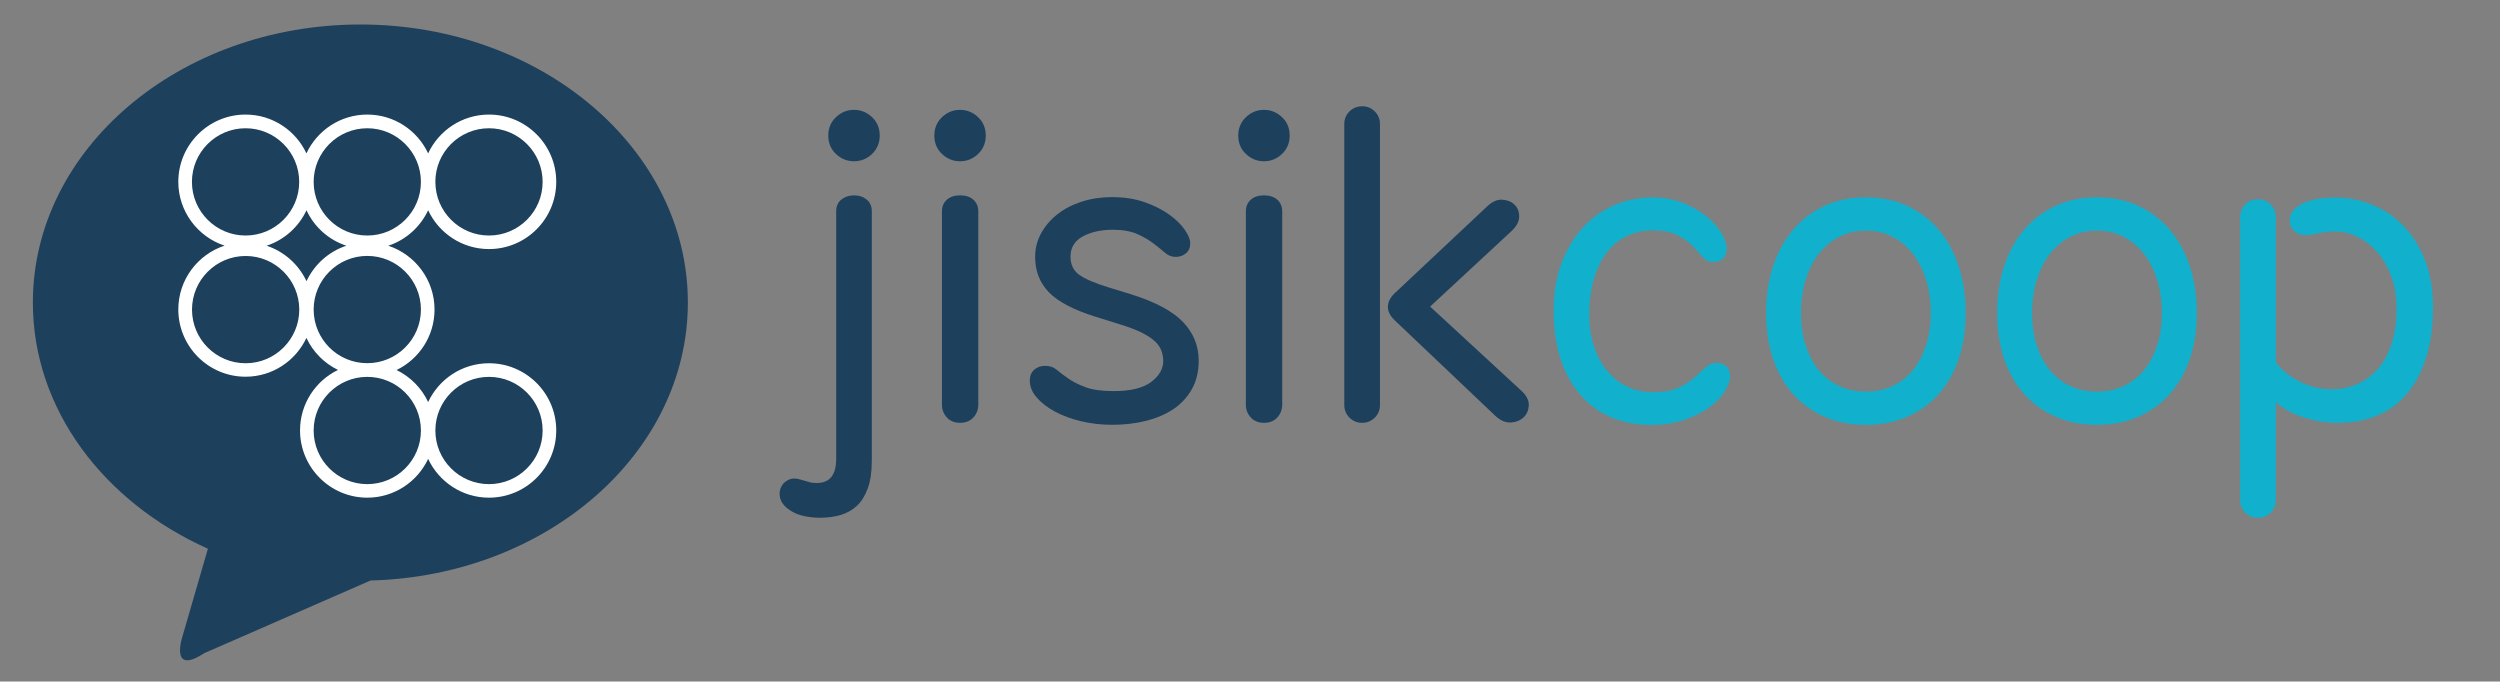
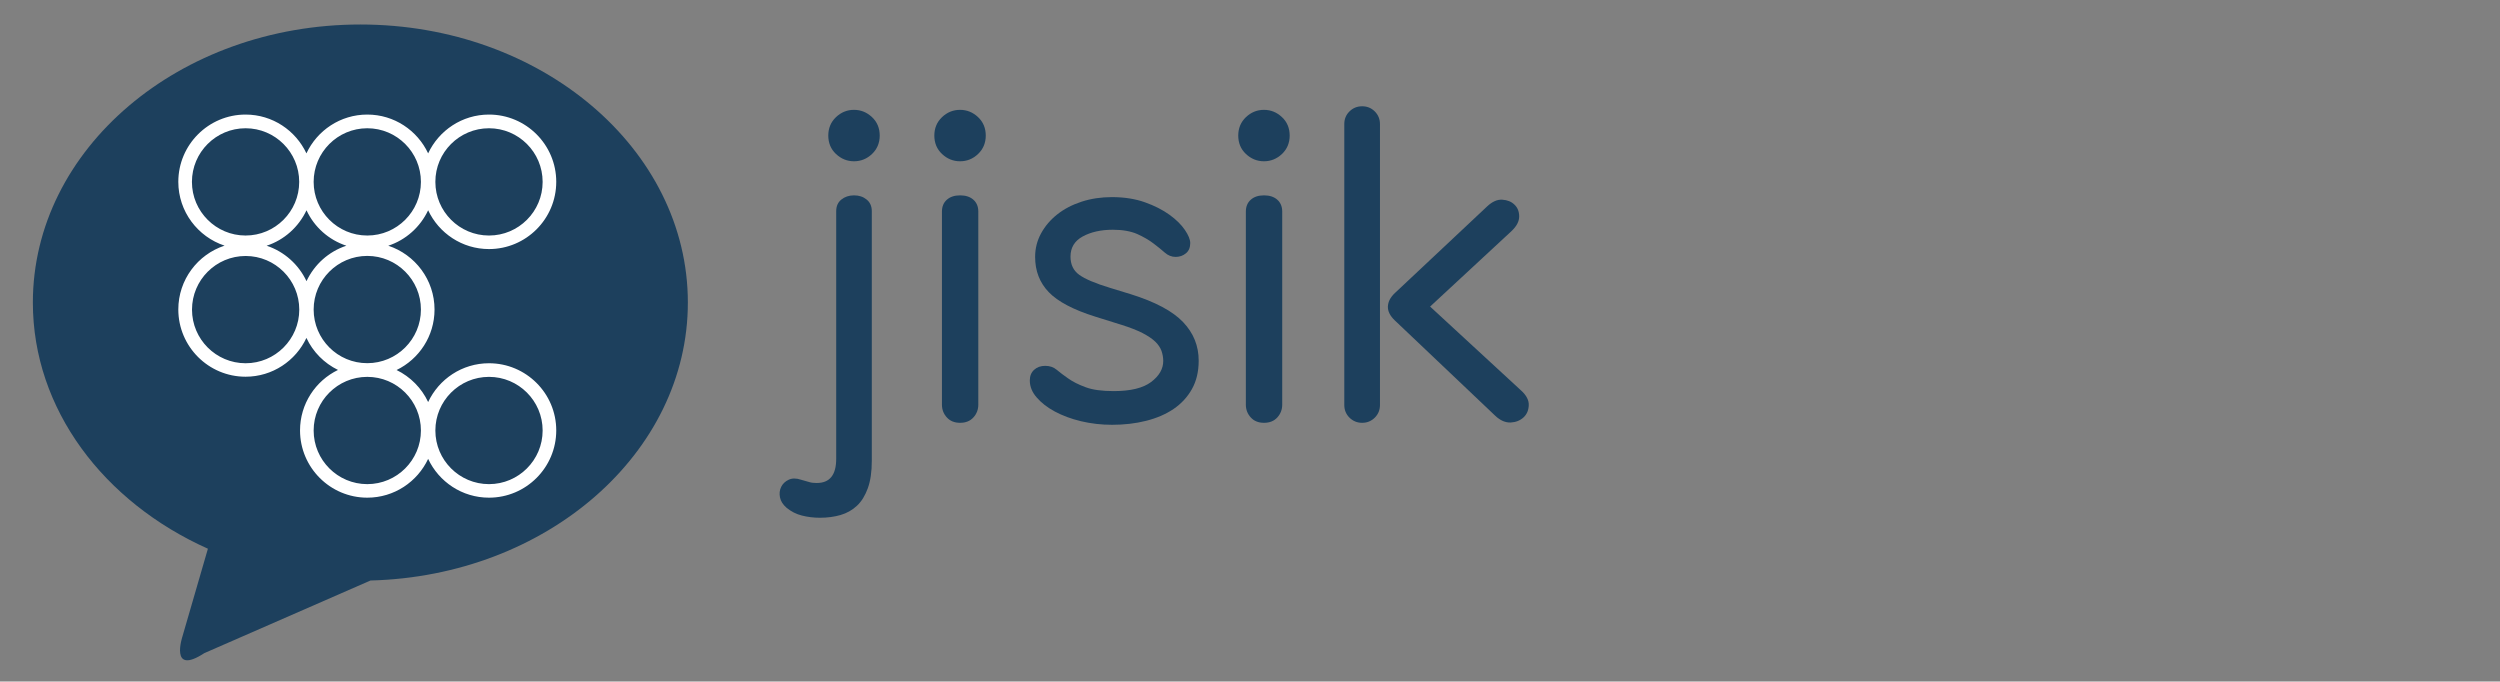
<svg xmlns="http://www.w3.org/2000/svg" version="1.1" id="Layer_1" x="0px" y="0px" viewBox="0 0 328.63 89.59" style="enable-background:new 0 0 328.63 89.59;" xml:space="preserve">
  <rect x="0" y="0" width="328.63" height="89.59" fill="#808080" stroke="none" />
  <style type="text/css">
	.st0{fill:#1D405D;}
	.st1{fill:#11B0CD;}
	.st2{fill:#FFFFFF;}
</style>
  <g>
    <path class="st0" d="M107.37,63.49c1.7,0,2.55-1.06,2.55-3.17V27.76c0-0.66,0.23-1.17,0.68-1.53c0.45-0.36,1.01-0.55,1.66-0.55   c0.66,0,1.21,0.18,1.66,0.55c0.45,0.36,0.68,0.88,0.68,1.53v32.82c0,1.42-0.17,2.62-0.52,3.59c-0.35,0.97-0.82,1.74-1.43,2.31   s-1.33,0.98-2.16,1.22c-0.83,0.24-1.73,0.36-2.71,0.36c-0.83,0-1.62-0.1-2.37-0.29s-1.41-0.53-2-1.01   c-0.49-0.42-0.78-0.88-0.88-1.38s-0.05-0.96,0.16-1.38c0.21-0.42,0.54-0.73,0.99-0.94s0.99-0.21,1.61,0   c0.45,0.14,0.81,0.24,1.09,0.31C106.66,63.46,106.99,63.49,107.37,63.49z M112.26,21.2c-0.9,0-1.69-0.32-2.37-0.96   s-1.01-1.45-1.01-2.42c0-0.97,0.34-1.78,1.01-2.42c0.68-0.64,1.46-0.96,2.37-0.96c0.9,0,1.69,0.32,2.37,0.96   c0.68,0.64,1.01,1.45,1.01,2.42c0,0.97-0.34,1.78-1.01,2.42C113.96,20.88,113.16,21.2,112.26,21.2z" />
    <path class="st0" d="M126.2,21.2c-0.9,0-1.69-0.32-2.37-0.96s-1.01-1.45-1.01-2.42s0.34-1.78,1.01-2.42   c0.68-0.64,1.46-0.96,2.37-0.96c0.9,0,1.69,0.32,2.37,0.96c0.68,0.64,1.01,1.45,1.01,2.42c0,0.97-0.34,1.78-1.01,2.42   C127.9,20.88,127.11,21.2,126.2,21.2z M128.6,53.19c0,0.66-0.22,1.22-0.65,1.69c-0.43,0.47-1.01,0.7-1.74,0.7   c-0.73,0-1.31-0.23-1.74-0.7s-0.65-1.03-0.65-1.69V27.81c0-0.66,0.22-1.18,0.65-1.56s1.01-0.57,1.74-0.57   c0.73,0,1.31,0.19,1.74,0.57c0.43,0.38,0.65,0.9,0.65,1.56V53.19z" />
    <path class="st0" d="M146.28,30.2c-1.56,0-2.88,0.3-3.95,0.88c-1.08,0.59-1.61,1.47-1.61,2.65c0,1.04,0.38,1.84,1.14,2.39   c0.76,0.55,2.11,1.13,4.06,1.72l2.71,0.83c3.23,1.01,5.52,2.23,6.89,3.67c1.37,1.44,2.05,3.13,2.05,5.07   c0,1.42-0.29,2.66-0.88,3.72s-1.4,1.93-2.42,2.63c-1.02,0.69-2.23,1.21-3.62,1.56c-1.39,0.35-2.88,0.52-4.47,0.52   c-1.42,0-2.78-0.16-4.08-0.47s-2.44-0.74-3.43-1.27c-0.99-0.53-1.79-1.15-2.39-1.85c-0.61-0.69-0.91-1.44-0.91-2.24   c0-0.59,0.19-1.06,0.57-1.4c0.38-0.35,0.87-0.52,1.46-0.52c0.59,0,1.09,0.17,1.51,0.52s0.92,0.73,1.51,1.14   c0.59,0.42,1.34,0.8,2.26,1.14c0.92,0.35,2.16,0.52,3.72,0.52c2.22,0,3.86-0.4,4.92-1.2c1.06-0.8,1.59-1.72,1.59-2.76   c0-0.45-0.08-0.89-0.23-1.33c-0.16-0.43-0.43-0.84-0.83-1.22c-0.4-0.38-0.95-0.75-1.66-1.12c-0.71-0.36-1.62-0.72-2.73-1.07   l-3.49-1.09c-2.88-0.9-4.92-1.98-6.11-3.22c-1.2-1.25-1.79-2.79-1.79-4.63c0-1.11,0.26-2.14,0.78-3.09s1.23-1.79,2.13-2.5   c0.9-0.71,1.97-1.27,3.2-1.67s2.56-0.6,3.98-0.6c1.63,0,3.08,0.23,4.34,0.68c1.27,0.45,2.34,1,3.23,1.64   c0.89,0.64,1.56,1.31,2.03,2s0.7,1.27,0.7,1.72c0,0.59-0.19,1.04-0.57,1.35c-0.38,0.31-0.83,0.47-1.35,0.47s-1-0.19-1.43-0.57   c-0.43-0.38-0.94-0.79-1.51-1.22c-0.57-0.43-1.27-0.84-2.11-1.22C148.62,30.39,147.57,30.2,146.28,30.2z" />
    <path class="st0" d="M166.15,21.2c-0.9,0-1.69-0.32-2.37-0.96c-0.68-0.64-1.01-1.45-1.01-2.42s0.34-1.78,1.01-2.42   c0.68-0.64,1.46-0.96,2.37-0.96c0.9,0,1.69,0.32,2.37,0.96c0.68,0.64,1.01,1.45,1.01,2.42c0,0.97-0.34,1.78-1.01,2.42   C167.84,20.88,167.05,21.2,166.15,21.2z M168.55,53.19c0,0.66-0.22,1.22-0.65,1.69c-0.43,0.47-1.01,0.7-1.74,0.7   s-1.31-0.23-1.74-0.7c-0.43-0.47-0.65-1.03-0.65-1.69V27.81c0-0.66,0.22-1.18,0.65-1.56c0.43-0.38,1.01-0.57,1.74-0.57   s1.31,0.19,1.74,0.57c0.43,0.38,0.65,0.9,0.65,1.56V53.19z" />
    <path class="st0" d="M176.71,16.31c0-0.66,0.22-1.21,0.68-1.66c0.45-0.45,1.01-0.68,1.67-0.68s1.21,0.23,1.66,0.68   c0.45,0.45,0.68,1.01,0.68,1.66v36.93c0,0.66-0.23,1.21-0.68,1.66s-1.01,0.68-1.66,0.68c-0.66,0-1.21-0.23-1.67-0.68   c-0.45-0.45-0.68-1-0.68-1.66V16.31z M195.49,27.13c0.66-0.62,1.32-0.92,1.98-0.88c0.66,0.04,1.2,0.25,1.61,0.65   c0.42,0.4,0.62,0.92,0.62,1.56c0,0.64-0.33,1.27-0.99,1.9l-10.72,9.94l11.96,11.03c0.69,0.62,1.03,1.27,1.01,1.92   c-0.02,0.66-0.24,1.2-0.68,1.61s-1,0.64-1.69,0.68c-0.69,0.03-1.37-0.26-2.03-0.88l-13.21-12.54c-0.62-0.59-0.93-1.2-0.91-1.82   c0.02-0.62,0.32-1.21,0.91-1.77L195.49,27.13z" />
-     <path class="st1" d="M204.23,40.82c0-2.39,0.36-4.52,1.09-6.37c0.73-1.85,1.69-3.42,2.89-4.68c1.2-1.27,2.58-2.22,4.14-2.86   c1.56-0.64,3.17-0.96,4.84-0.96c1.46,0,2.78,0.23,3.98,0.7c1.2,0.47,2.22,1.04,3.07,1.72c0.85,0.68,1.52,1.41,2,2.19   c0.48,0.78,0.73,1.5,0.73,2.16c0,0.52-0.16,0.94-0.47,1.25c-0.31,0.31-0.76,0.47-1.35,0.47c-0.52,0-0.96-0.22-1.33-0.65   c-0.36-0.43-0.8-0.91-1.3-1.43c-0.5-0.52-1.16-1-1.98-1.43c-0.82-0.43-1.93-0.65-3.36-0.65c-1.11,0-2.17,0.23-3.17,0.68   c-1.01,0.45-1.88,1.13-2.63,2.03s-1.34,2.05-1.79,3.46c-0.45,1.4-0.68,3.04-0.68,4.92c0,1.56,0.22,2.97,0.65,4.24   c0.43,1.27,1.02,2.34,1.77,3.22s1.63,1.56,2.65,2.03s2.12,0.7,3.3,0.7c1.39,0,2.5-0.2,3.35-0.6c0.85-0.4,1.55-0.84,2.11-1.33   c0.55-0.49,1.04-0.93,1.46-1.33s0.92-0.6,1.51-0.6c0.52,0,0.94,0.17,1.25,0.49c0.31,0.33,0.47,0.75,0.47,1.27s-0.22,1.15-0.65,1.9   c-0.43,0.75-1.09,1.45-1.98,2.11c-0.88,0.66-1.98,1.22-3.28,1.69c-1.3,0.47-2.83,0.7-4.6,0.7c-1.7,0-3.31-0.29-4.84-0.88   c-1.53-0.59-2.87-1.5-4.03-2.73c-1.16-1.23-2.09-2.79-2.78-4.68C204.58,45.66,204.23,43.42,204.23,40.82z" />
-     <path class="st1" d="M245.27,55.85c-2.01,0-3.82-0.36-5.44-1.07s-2.99-1.71-4.13-2.99c-1.15-1.28-2.02-2.83-2.63-4.63   s-0.91-3.81-0.91-6.03s0.3-4.26,0.91-6.11c0.61-1.86,1.48-3.46,2.63-4.81c1.14-1.35,2.52-2.4,4.13-3.15s3.42-1.12,5.44-1.12   s3.82,0.37,5.44,1.12c1.61,0.75,2.99,1.79,4.14,3.15c1.14,1.35,2.02,2.96,2.63,4.81c0.61,1.86,0.91,3.89,0.91,6.11   s-0.3,4.23-0.91,6.03c-0.61,1.8-1.48,3.35-2.63,4.63c-1.14,1.28-2.52,2.28-4.14,2.99C249.1,55.49,247.28,55.85,245.27,55.85z    M245.27,51.48c1.25,0,2.39-0.23,3.43-0.7s1.93-1.14,2.68-2.03c0.74-0.88,1.33-1.97,1.77-3.25c0.43-1.28,0.65-2.74,0.65-4.37   c0-1.63-0.22-3.11-0.65-4.45c-0.43-1.33-1.02-2.47-1.77-3.41c-0.75-0.94-1.64-1.66-2.68-2.18s-2.19-0.78-3.43-0.78   s-2.39,0.26-3.43,0.78s-1.93,1.25-2.68,2.18c-0.75,0.94-1.34,2.07-1.77,3.41s-0.65,2.82-0.65,4.45s0.22,3.09,0.65,4.37   s1.02,2.37,1.77,3.25c0.74,0.88,1.64,1.56,2.68,2.03C242.88,51.24,244.02,51.48,245.27,51.48z" />
-     <path class="st1" d="M275.65,55.85c-2.01,0-3.82-0.36-5.44-1.07c-1.61-0.71-2.99-1.71-4.14-2.99c-1.14-1.28-2.02-2.83-2.63-4.63   c-0.61-1.8-0.91-3.81-0.91-6.03s0.3-4.26,0.91-6.11c0.61-1.86,1.48-3.46,2.63-4.81c1.14-1.35,2.52-2.4,4.14-3.15   c1.61-0.75,3.42-1.12,5.44-1.12c2.01,0,3.82,0.37,5.44,1.12c1.61,0.75,2.99,1.79,4.14,3.15c1.14,1.35,2.02,2.96,2.63,4.81   c0.61,1.86,0.91,3.89,0.91,6.11s-0.3,4.23-0.91,6.03c-0.61,1.8-1.48,3.35-2.63,4.63c-1.14,1.28-2.52,2.28-4.14,2.99   C279.47,55.49,277.66,55.85,275.65,55.85z M275.65,51.48c1.25,0,2.39-0.23,3.43-0.7c1.04-0.47,1.93-1.14,2.68-2.03   c0.75-0.88,1.33-1.97,1.77-3.25c0.43-1.28,0.65-2.74,0.65-4.37c0-1.63-0.22-3.11-0.65-4.45c-0.43-1.33-1.02-2.47-1.77-3.41   c-0.75-0.94-1.64-1.66-2.68-2.18c-1.04-0.52-2.19-0.78-3.43-0.78s-2.39,0.26-3.43,0.78c-1.04,0.52-1.93,1.25-2.68,2.18   c-0.75,0.94-1.33,2.07-1.77,3.41c-0.43,1.34-0.65,2.82-0.65,4.45s0.22,3.09,0.65,4.37s1.02,2.37,1.77,3.25s1.64,1.56,2.68,2.03   C273.26,51.24,274.4,51.48,275.65,51.48z" />
-     <path class="st1" d="M319.82,40.35c0,2.6-0.31,4.86-0.94,6.76c-0.62,1.91-1.48,3.49-2.58,4.76c-1.09,1.27-2.41,2.2-3.95,2.81   c-1.54,0.61-3.22,0.91-5.02,0.91c-1.46,0-2.92-0.23-4.4-0.68c-1.47-0.45-2.73-1.13-3.77-2.03v12.85c0,0.66-0.23,1.21-0.68,1.66   c-0.45,0.45-1.01,0.68-1.66,0.68c-0.66,0-1.21-0.23-1.67-0.68c-0.45-0.45-0.68-1.01-0.68-1.66V28.54c0-0.66,0.22-1.21,0.68-1.67   c0.45-0.45,1.01-0.68,1.67-0.68s1.21,0.23,1.66,0.68c0.45,0.45,0.68,1.01,0.68,1.67v19.09c0.8,1.04,1.85,1.89,3.17,2.55   c1.32,0.66,2.72,0.99,4.21,0.99c1.14,0,2.23-0.22,3.25-0.65c1.02-0.43,1.92-1.08,2.71-1.95s1.4-1.97,1.85-3.3s0.68-2.92,0.68-4.76   c0-1.56-0.23-2.96-0.7-4.21s-1.08-2.31-1.85-3.17c-0.76-0.87-1.63-1.53-2.6-2s-1.94-0.7-2.91-0.7c-0.52,0-0.95,0.03-1.3,0.08   s-0.65,0.1-0.91,0.16c-0.26,0.05-0.53,0.1-0.81,0.16s-0.59,0.08-0.94,0.08c-0.52,0-0.99-0.17-1.4-0.52   c-0.42-0.35-0.62-0.85-0.62-1.51c0-0.83,0.54-1.53,1.61-2.08c1.07-0.55,2.53-0.83,4.37-0.83c1.63,0,3.22,0.3,4.76,0.91   c1.54,0.61,2.91,1.51,4.11,2.71c1.2,1.2,2.16,2.7,2.89,4.5C319.45,35.86,319.82,37.95,319.82,40.35z" />
  </g>
  <path class="st0" d="M90.42,39.77c0-20.19-19.27-36.55-43.05-36.55S4.32,19.59,4.32,39.77c0,14.04,9.33,26.24,23.01,32.36  l-3.34,11.51c0,0-1.75,5.24,2.86,2.22l21.85-9.55C71.86,75.71,90.42,59.58,90.42,39.77z" />
  <path class="st2" d="M64.28,47.75c-3.54,0-6.59,2.09-8,5.1c-0.86-1.84-2.33-3.32-4.15-4.21c2.95-1.43,4.99-4.45,4.99-7.95  c0-3.91-2.56-7.23-6.08-8.39c2.32-0.76,4.21-2.47,5.24-4.66c1.41,3.01,4.46,5.1,8,5.1c4.87,0,8.84-3.96,8.84-8.84  c0-4.87-3.96-8.84-8.84-8.84c-3.54,0-6.59,2.09-8,5.1c-1.41-3.01-4.46-5.1-8-5.1s-6.59,2.09-8,5.1c-1.41-3.01-4.46-5.1-8-5.1  c-4.87,0-8.84,3.96-8.84,8.84c0,3.91,2.56,7.23,6.08,8.39c-3.53,1.16-6.08,4.48-6.08,8.39c0,4.87,3.96,8.84,8.84,8.84  c3.54,0,6.59-2.09,8-5.1c0.86,1.84,2.33,3.32,4.15,4.21c-2.95,1.43-4.99,4.45-4.99,7.95c0,4.87,3.96,8.84,8.84,8.84  c3.54,0,6.59-2.09,8-5.1c1.41,3.01,4.46,5.1,8,5.1c4.87,0,8.84-3.96,8.84-8.84S69.15,47.75,64.28,47.75z M64.28,16.86  c3.89,0,7.05,3.16,7.05,7.05s-3.16,7.05-7.05,7.05s-7.05-3.16-7.05-7.05C57.22,20.02,60.39,16.86,64.28,16.86z M48.28,16.86  c3.89,0,7.05,3.16,7.05,7.05s-3.16,7.05-7.05,7.05s-7.05-3.16-7.05-7.05S44.39,16.86,48.28,16.86z M45.53,32.3  c-2.32,0.76-4.21,2.47-5.24,4.66c-1.03-2.19-2.92-3.89-5.24-4.66c2.32-0.76,4.21-2.47,5.24-4.66C41.31,29.84,43.21,31.54,45.53,32.3  z M25.23,23.91c0-3.89,3.16-7.05,7.05-7.05s7.05,3.16,7.05,7.05s-3.16,7.05-7.05,7.05C28.4,30.96,25.23,27.8,25.23,23.91z   M32.29,47.75c-3.89,0-7.05-3.16-7.05-7.05s3.16-7.05,7.05-7.05s7.05,3.16,7.05,7.05C39.34,44.58,36.18,47.75,32.29,47.75z   M41.23,40.69c0-3.89,3.16-7.05,7.05-7.05s7.05,3.16,7.05,7.05s-3.16,7.05-7.05,7.05C44.39,47.75,41.23,44.58,41.23,40.69z   M48.28,63.64c-3.89,0-7.05-3.16-7.05-7.05s3.16-7.05,7.05-7.05s7.05,3.16,7.05,7.05S52.17,63.64,48.28,63.64z M64.28,63.64  c-3.89,0-7.05-3.16-7.05-7.05s3.16-7.05,7.05-7.05s7.05,3.16,7.05,7.05S68.17,63.64,64.28,63.64z" />
</svg>